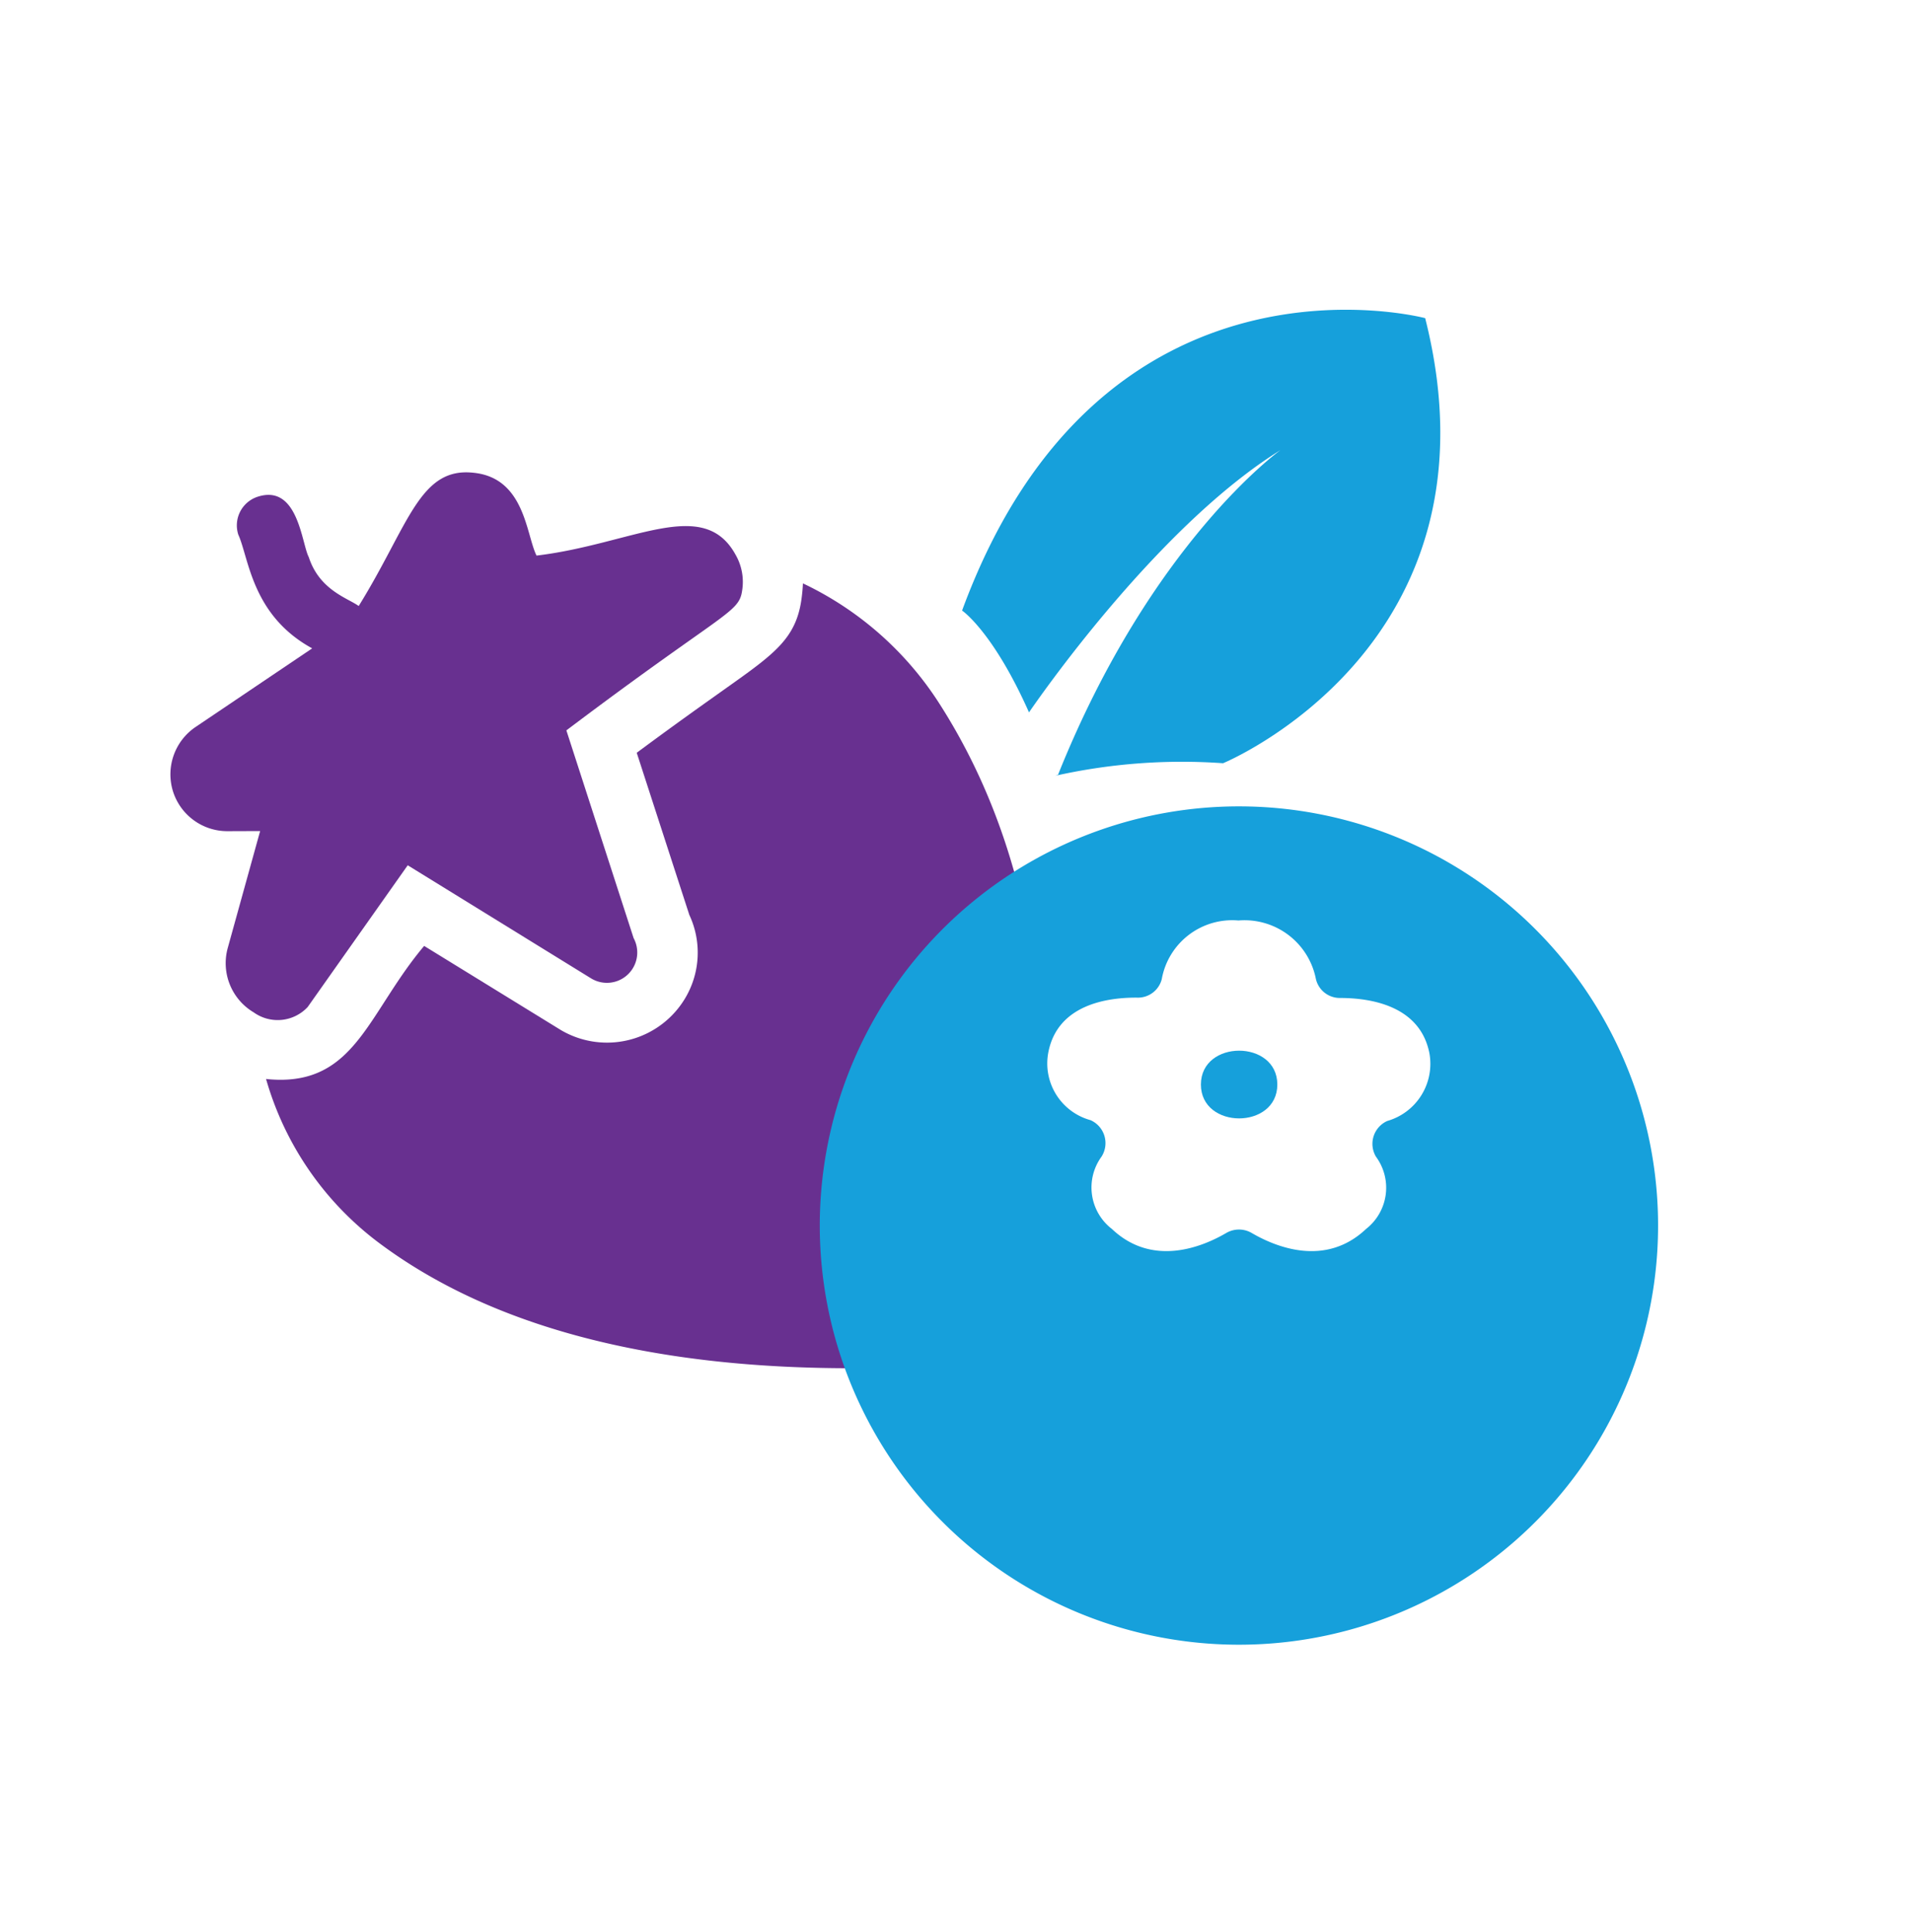
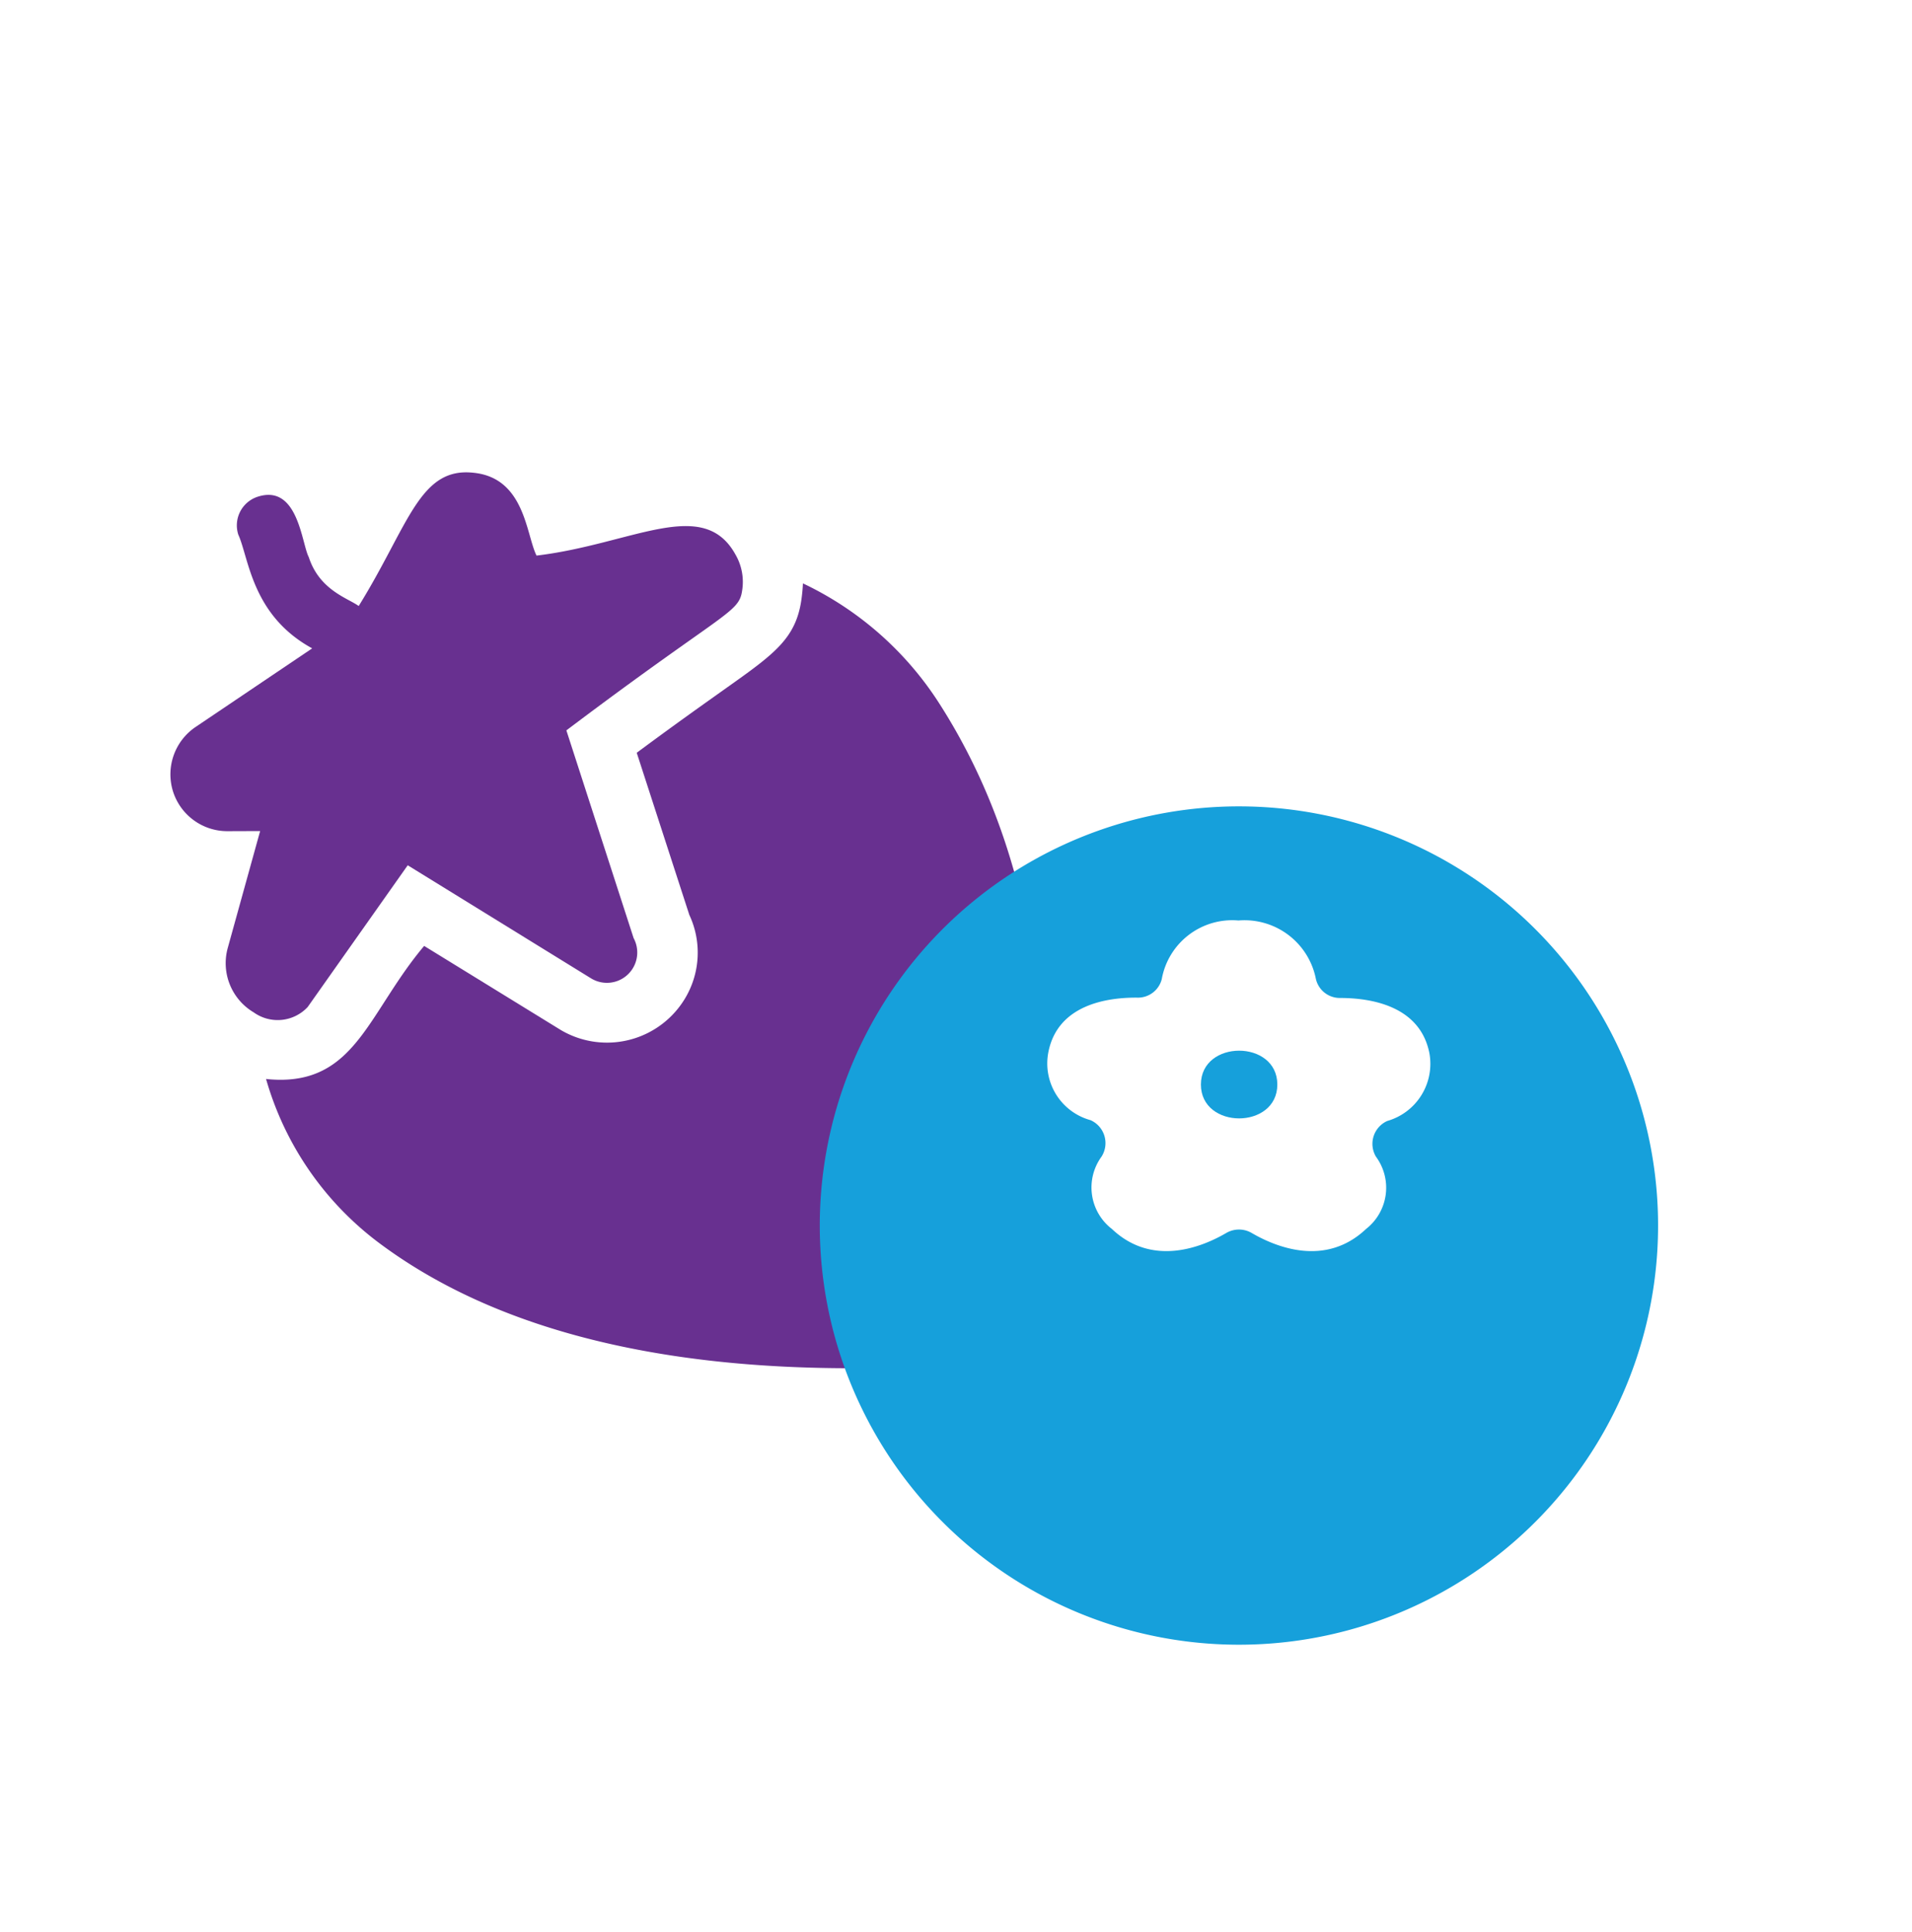
<svg xmlns="http://www.w3.org/2000/svg" width="79.167" height="80" viewBox="0 0 79.167 80">
  <g id="Group_4163" data-name="Group 4163" transform="translate(-0.491 0.464)">
    <rect id="Rectangle_1308" data-name="Rectangle 1308" width="79.167" height="80" transform="translate(0.491 -0.463)" fill="none" />
    <g id="Group_4143" data-name="Group 4143" transform="translate(7.546 12.362)">
      <path id="Path_6929" data-name="Path 6929" d="M726.116,218.027c0,1.869-3.164,1.869-3.164,0s3.164-1.87,3.164,0" transform="translate(-680.283 -185.95)" fill="#16a0db" />
      <g id="Group_4142" data-name="Group 4142" transform="translate(0 0)">
        <path id="Path_6930" data-name="Path 6930" d="M739.7,235.836c1.043-8.744-.282-16.057-3.944-21.768a13.641,13.641,0,0,0-5.649-4.977,7.022,7.022,0,0,1-.069.709c-.239,1.592-1.143,2.231-3.123,3.636-.842.6-2.018,1.428-3.69,2.668l2.178,6.713a3.682,3.682,0,0,1-.141,3.395,3.766,3.766,0,0,1-5.175,1.374l-5.664-3.485c-2.245,2.668-2.8,5.524-5.922,5.542a5.672,5.672,0,0,1-.624-.033,12.9,12.9,0,0,0,4.64,6.759c4.656,3.5,11.353,5.267,19.92,5.215l.968-.018A6.52,6.52,0,0,0,739.7,235.836Z" transform="translate(-703.916 -197.763)" fill="#683090" />
        <path id="Path_6931" data-name="Path 6931" d="M706.439,220.495a2.358,2.358,0,0,0,2.273,1.664l1.34-.005-1.338,4.83a2.368,2.368,0,0,0,1.073,2.678,1.7,1.7,0,0,0,2.234-.223l4.142-5.868,7.586,4.679a1.256,1.256,0,0,0,1.767-1.664l-2.784-8.6c6.522-4.918,7.138-4.848,7.275-5.773a2.255,2.255,0,0,0-.27-1.5c-1.337-2.437-4.278-.437-8.24.036-.432-.853-.478-3.21-2.6-3.428-2.25-.257-2.691,2.175-4.764,5.516-.449-.329-1.62-.65-2.067-2.024-.3-.568-.442-3.043-2.118-2.5a1.247,1.247,0,0,0-.8,1.569c.434.958.552,3.243,2.907,4.622l.151.087-4.822,3.251A2.368,2.368,0,0,0,706.439,220.495Z" transform="translate(-706.336 -200.572)" fill="#683090" />
        <path id="Path_6932" data-name="Path 6932" d="M740.3,225.711a1.037,1.037,0,0,0-.468,1.482,2.166,2.166,0,0,1-.411,2.989c-1.7,1.608-3.772.729-4.732.169a1.046,1.046,0,0,0-1.061,0c-.958.56-3.038,1.438-4.732-.169a2.167,2.167,0,0,1-.432-2.989,1.039,1.039,0,0,0-.452-1.515,2.434,2.434,0,0,1-1.749-2.8c.38-1.988,2.442-2.28,3.667-2.273h0a1.019,1.019,0,0,0,1.03-.76,2.964,2.964,0,0,1,3.177-2.434,3.012,3.012,0,0,1,3.207,2.427,1.017,1.017,0,0,0,1,.781c1.245,0,3.313.306,3.7,2.293A2.462,2.462,0,0,1,740.3,225.711Zm-6.14-13.025a17.355,17.355,0,1,0,12.27,5.085,17.351,17.351,0,0,0-12.27-5.085" transform="translate(-689.913 -192.126)" fill="#16a0db" />
-         <path id="Path_6933" data-name="Path 6933" d="M721.872,221.349c1.274-1.849,5.816-8.012,10.413-10.86,0,0-5.357,3.821-9.211,13.443l-.113.041a24.031,24.031,0,0,1,6.946-.519s11.8-4.853,8.369-18.428c0,0-13.415-3.559-19.175,12.108C719.119,217.14,720.4,218.034,721.872,221.349Z" transform="translate(-686.321 -204.68)" fill="#16a0db" />
      </g>
    </g>
  </g>
</svg>